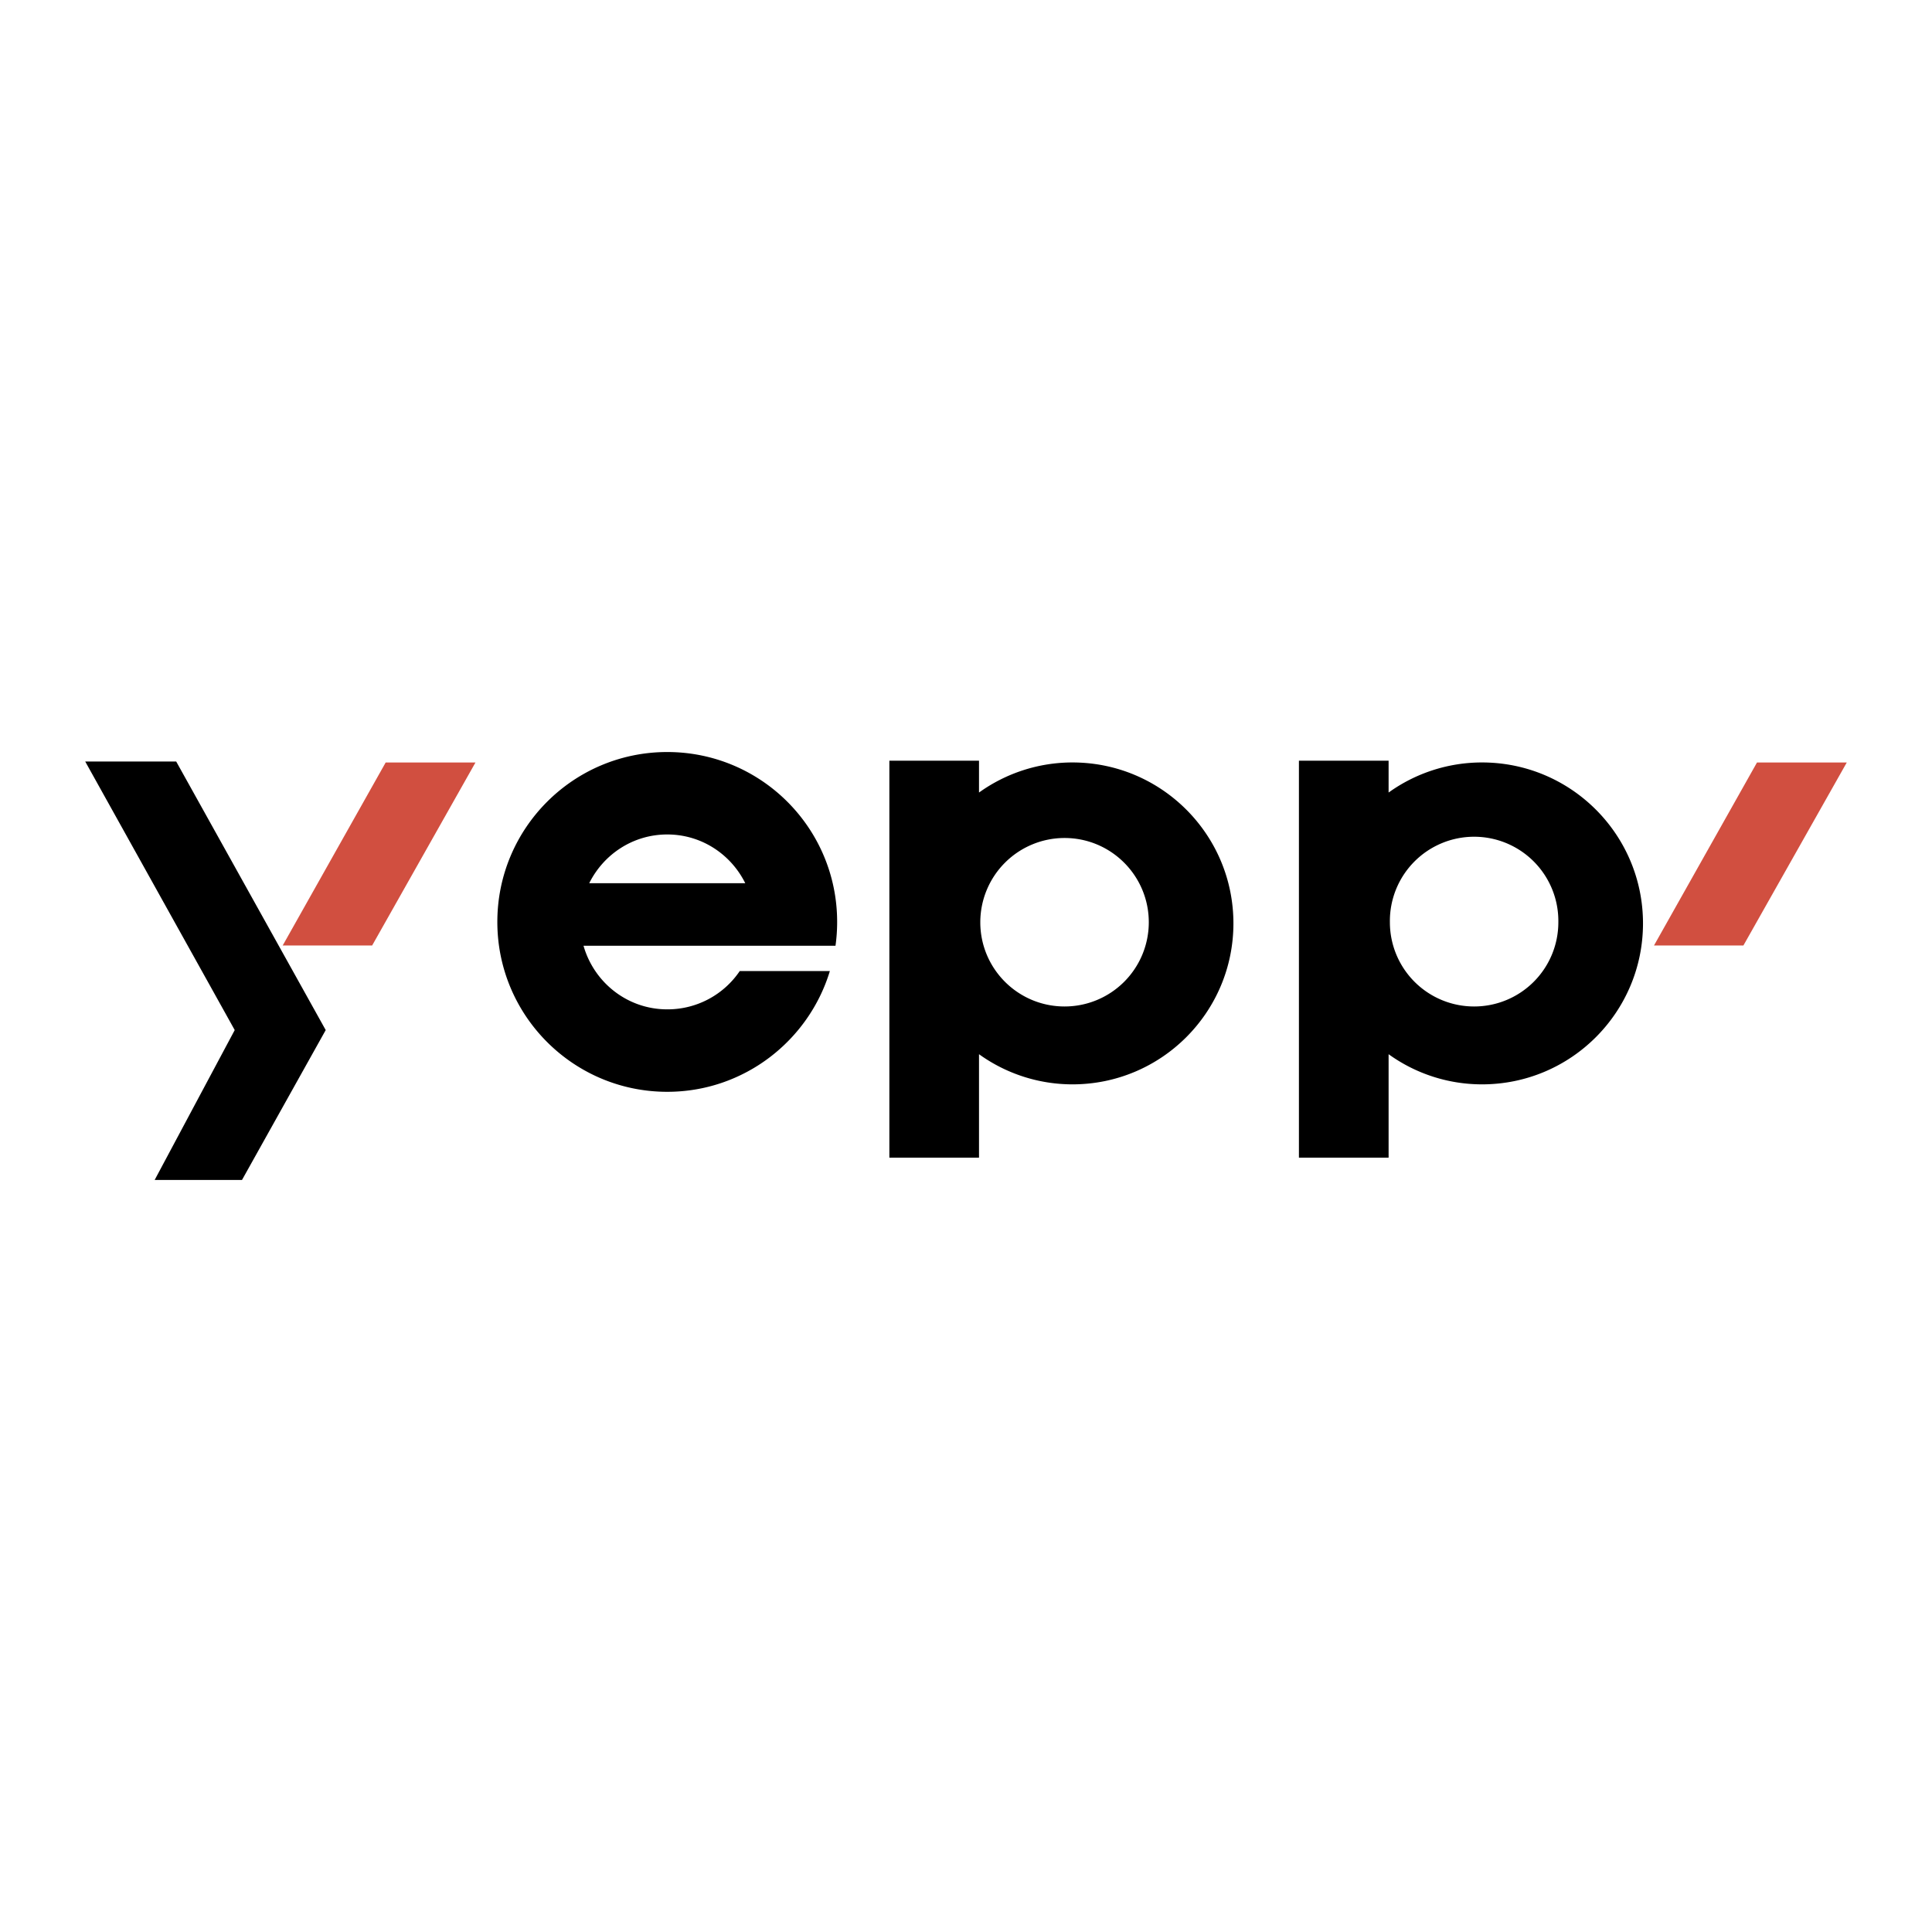
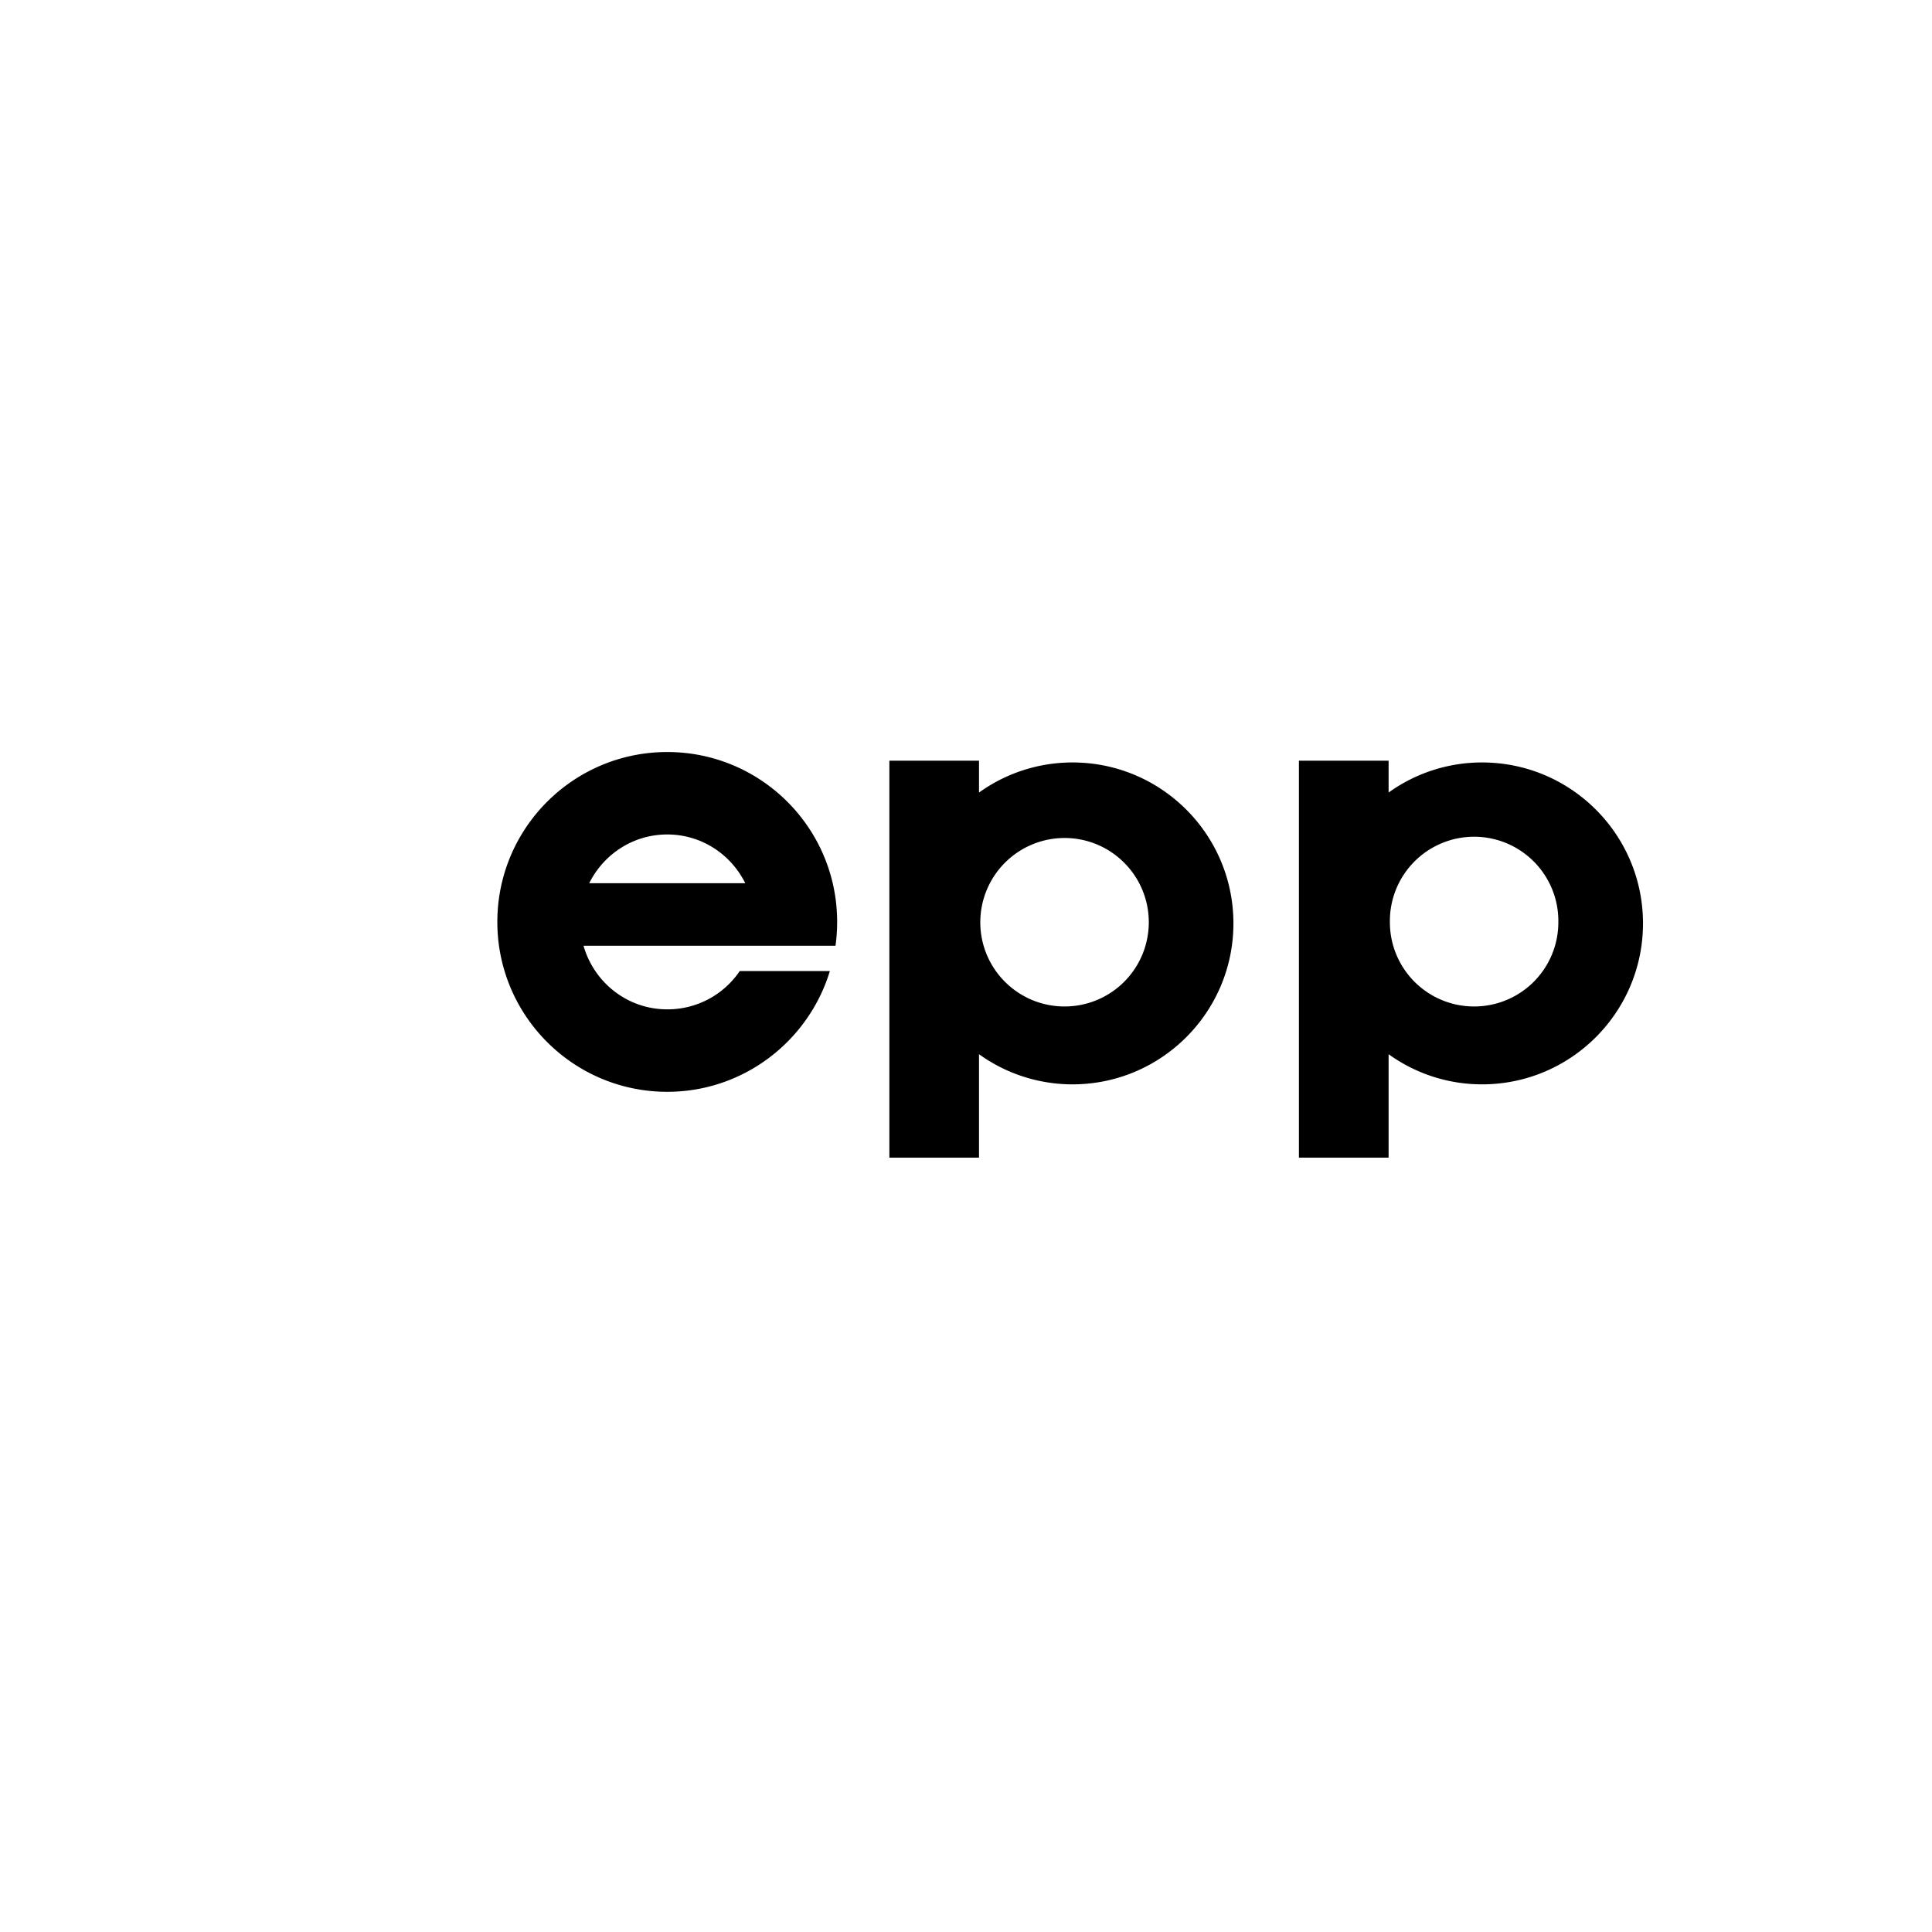
<svg xmlns="http://www.w3.org/2000/svg" width="2500" height="2500" viewBox="0 0 192.756 192.756">
  <g fill-rule="evenodd" clip-rule="evenodd">
-     <path fill="#fff" d="M0 0h192.756v192.756H0V0z" />
-     <path d="M17.581 75.979l14.915 26.792-8.353 14.956H15.43l7.988-14.956L8.504 75.979h9.077z" />
-     <path fill="#d14f40" d="M38.478 76.075h8.959L37.13 94.33h-8.925l10.273-18.255zM175.295 76.075h8.957L173.941 94.33h-8.921l10.275-18.255z" />
    <path d="M107.002 76.07a15.975 15.975 0 0 0-9.326 3.002v-3.176h-8.944V115.5h8.944v-10.322a15.954 15.954 0 0 0 9.326 3.008c8.865 0 16.057-7.195 16.057-16.06 0-8.866-7.192-16.056-16.057-16.056zm-.789 24.346c-4.643 0-8.408-3.76-8.408-8.401a8.409 8.409 0 0 1 8.408-8.408c4.641 0 8.402 3.764 8.402 8.408a8.4 8.4 0 0 1-8.402 8.401zM147.863 76.07a15.942 15.942 0 0 0-9.322 3.002v-3.176h-8.947V115.5h8.947v-10.322a15.92 15.92 0 0 0 9.322 3.008c8.869 0 16.059-7.195 16.059-16.06 0-8.866-7.19-16.056-16.059-16.056zm-.789 24.346a8.4 8.4 0 0 1-8.404-8.401 8.404 8.404 0 1 1 16.806 0 8.397 8.397 0 0 1-8.402 8.401zM83.522 91.981c0-9.365-7.587-16.951-16.95-16.951S49.62 82.616 49.62 91.981c0 9.359 7.589 16.949 16.952 16.949 7.646 0 14.114-5.092 16.224-12.049h-8.991a8.693 8.693 0 0 1-7.233 3.822c-3.987 0-7.313-2.693-8.354-6.344h25.139c.11-.776.165-1.57.165-2.378zm-16.95-8.726c3.425 0 6.355 1.988 7.782 4.861H58.788c1.427-2.872 4.36-4.861 7.784-4.861z" />
  </g>
</svg>